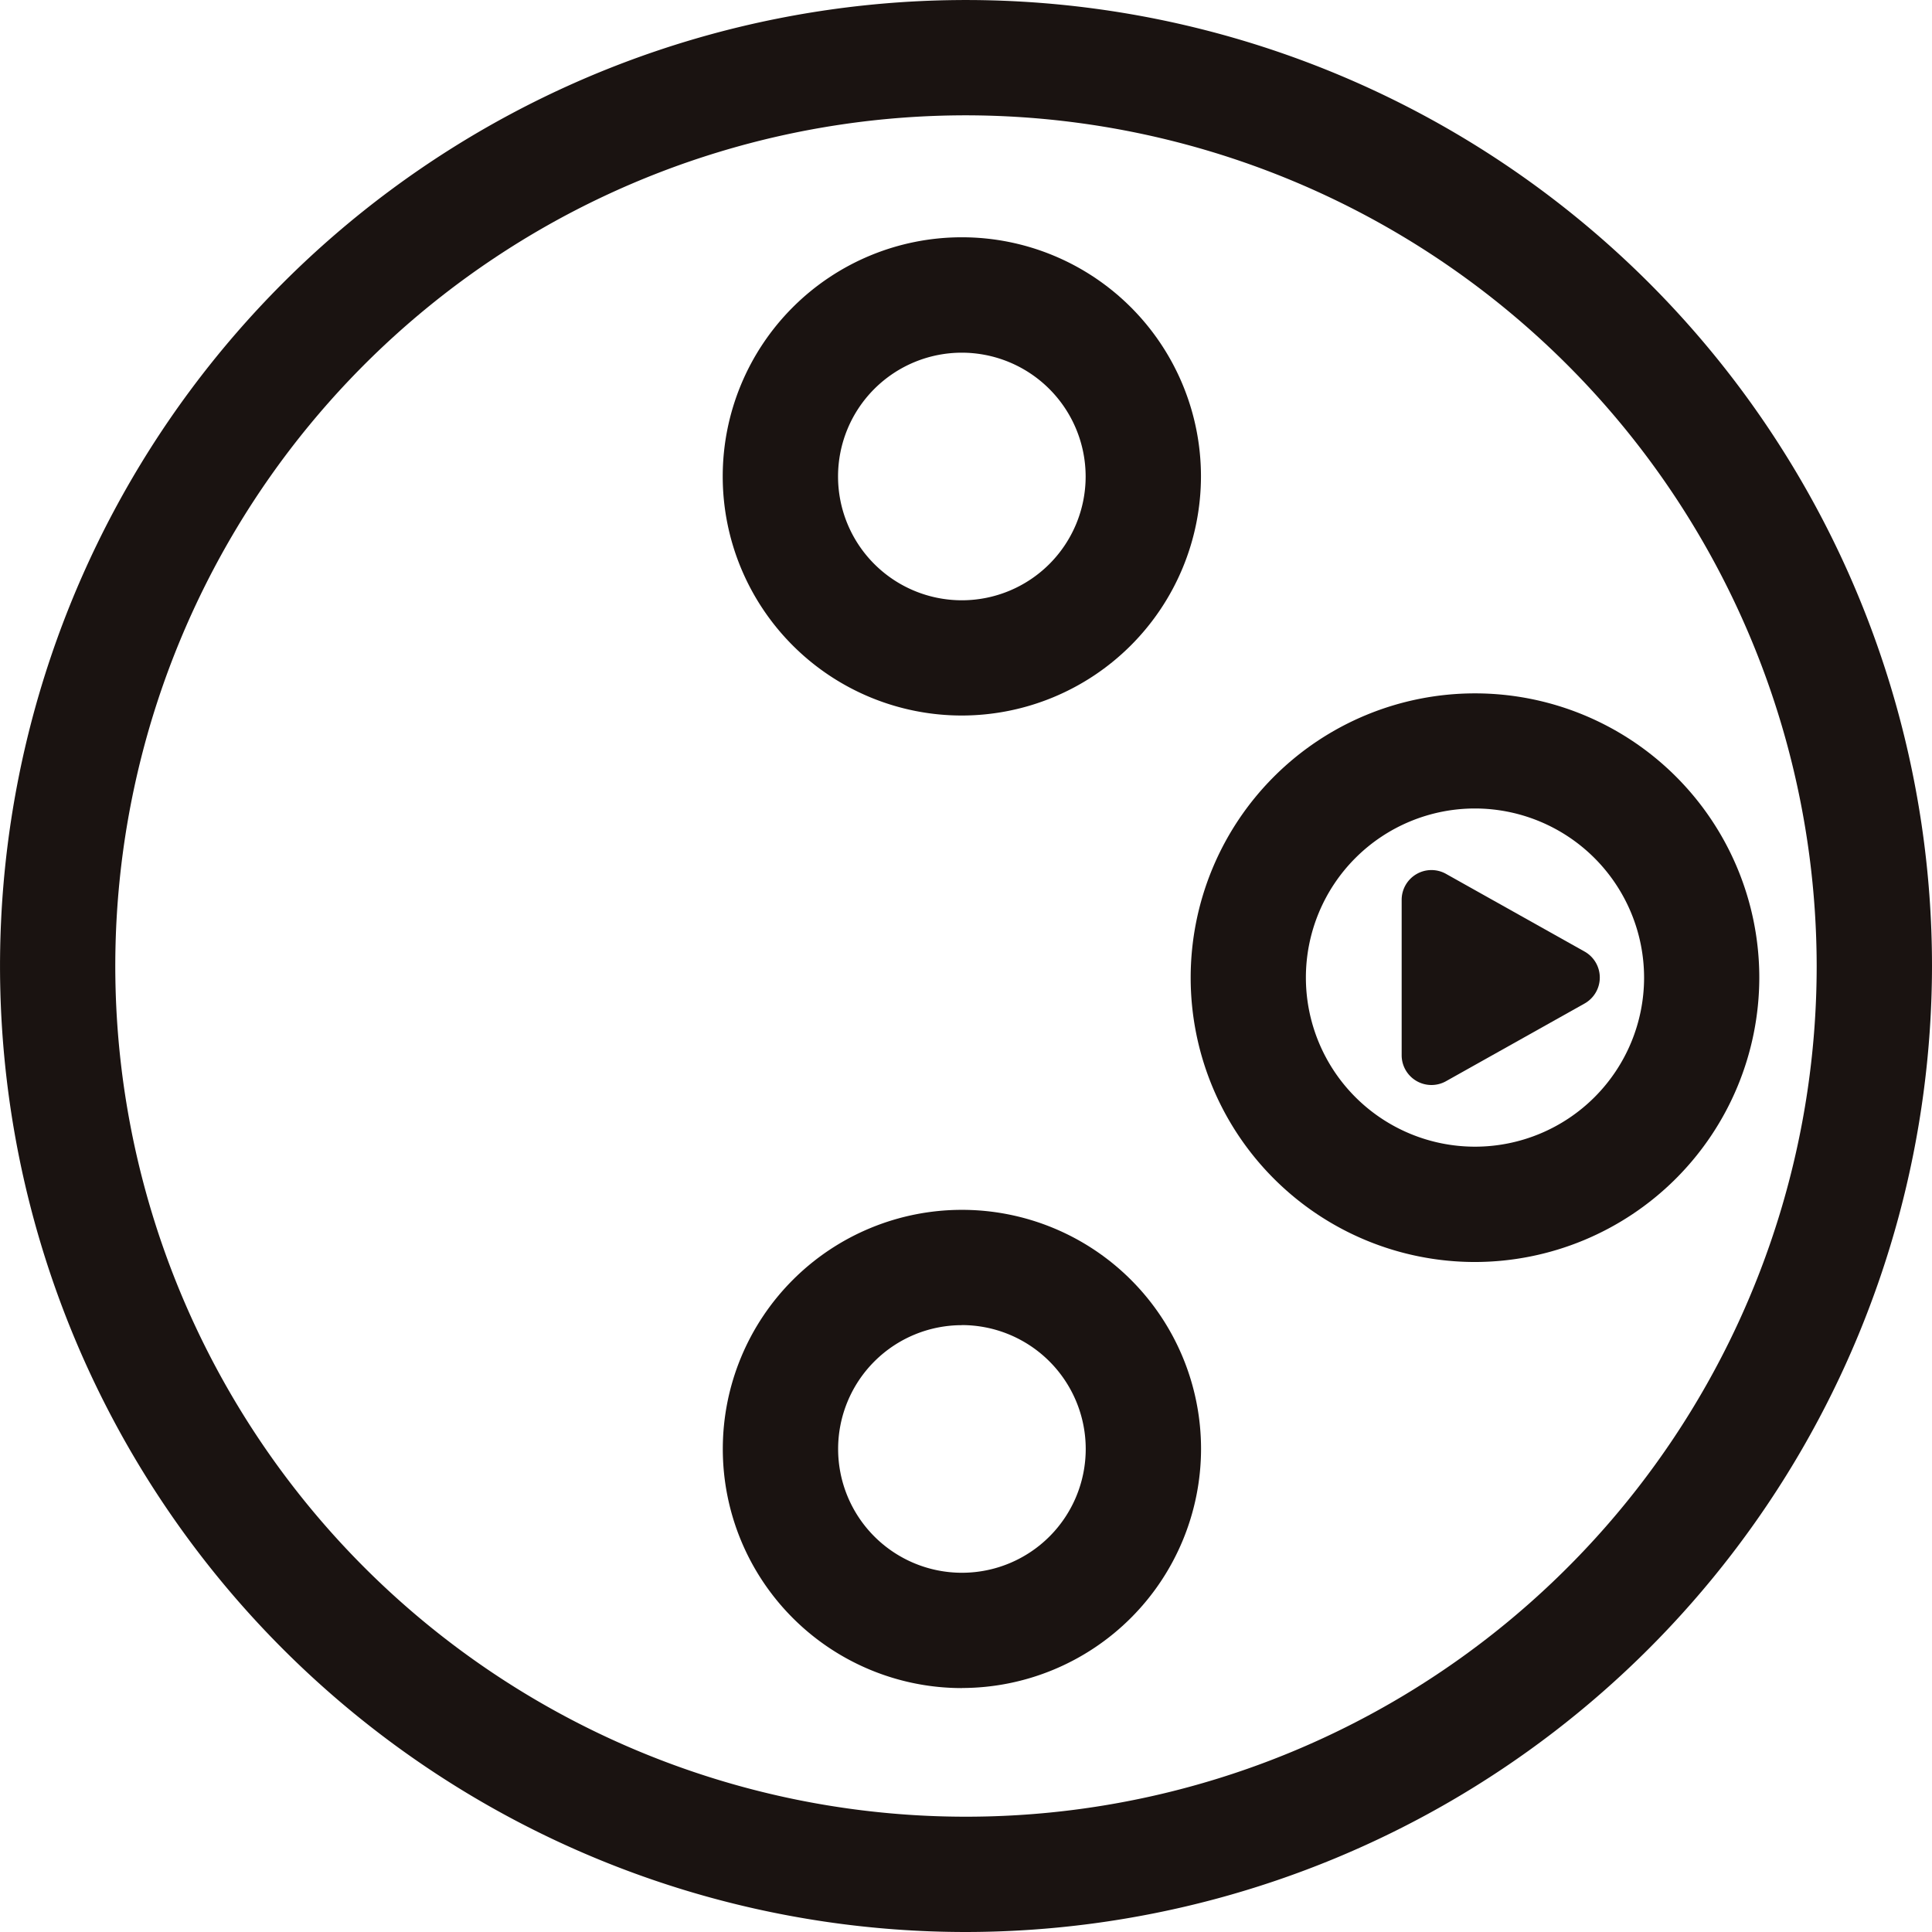
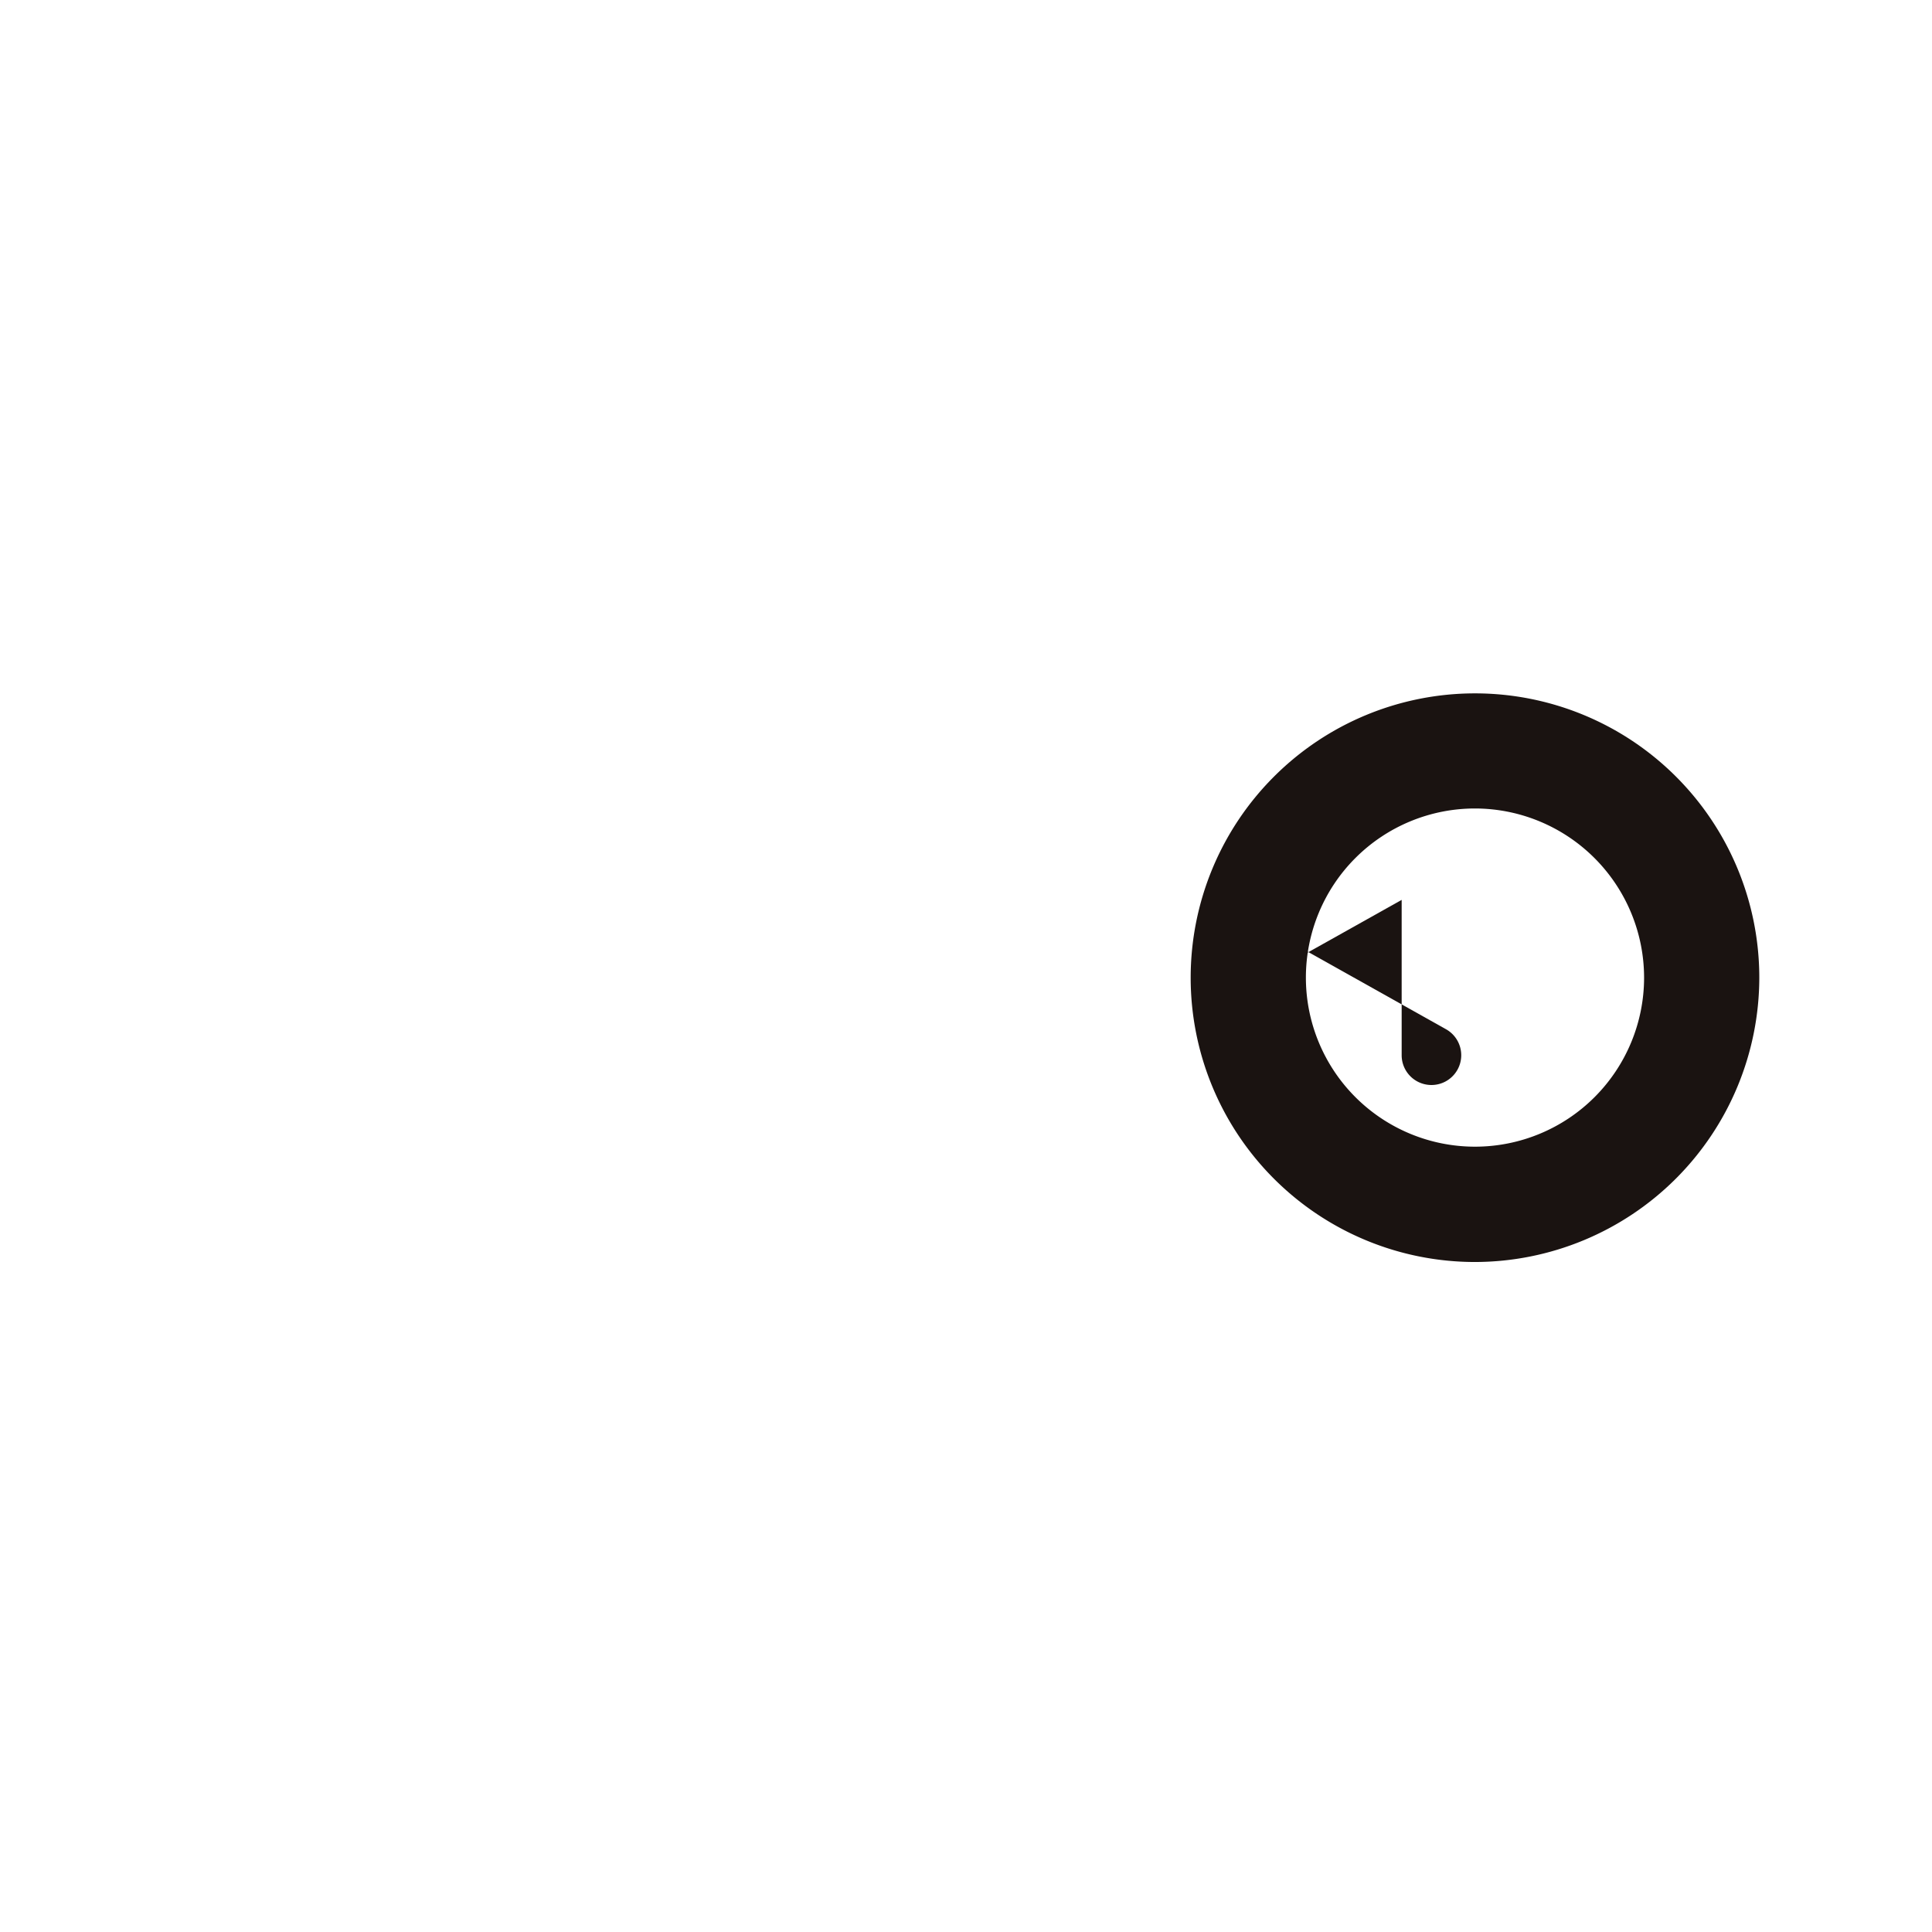
<svg xmlns="http://www.w3.org/2000/svg" id="グループ_3074" data-name="グループ 3074" width="71.351" height="71.351" viewBox="0 0 71.351 71.351">
  <defs>
    <clipPath id="clip-path">
      <rect id="長方形_823" data-name="長方形 823" width="71.351" height="71.351" fill="none" />
    </clipPath>
  </defs>
  <g id="グループ_3074-2" data-name="グループ 3074" clip-path="url(#clip-path)">
-     <path id="パス_2321" data-name="パス 2321" d="M35.676,71.351A35.675,35.675,0,1,1,71.351,35.675,35.716,35.716,0,0,1,35.676,71.351m0-67.092A31.417,31.417,0,1,0,67.092,35.675,31.452,31.452,0,0,0,35.676,4.259" fill="#1a1311" />
    <path id="パス_2322" data-name="パス 2322" d="M215.358,140.274a10.5,10.5,0,1,1,10.5-10.5,10.516,10.516,0,0,1-10.5,10.5m0-16.749a6.245,6.245,0,1,0,6.245,6.245,6.253,6.253,0,0,0-6.245-6.245" transform="translate(-160.885 -93.667)" fill="#1a1311" />
-     <path id="パス_2323" data-name="パス 2323" d="M133.2,58.489a8.831,8.831,0,1,1,8.831-8.831,8.841,8.841,0,0,1-8.831,8.831m0-13.4a4.572,4.572,0,1,0,4.572,4.572,4.577,4.577,0,0,0-4.572-4.572" transform="translate(-97.678 -32.064)" fill="#1a1311" />
-     <path id="パス_2324" data-name="パス 2324" d="M133.2,225.834A8.831,8.831,0,1,1,142.034,217a8.841,8.841,0,0,1-8.831,8.831m0-13.4A4.572,4.572,0,1,0,137.775,217a4.577,4.577,0,0,0-4.572-4.572" transform="translate(-97.678 -163.491)" fill="#1a1311" />
-     <path id="パス_2325" data-name="パス 2325" d="M241.178,150.81v5.737a1.1,1.1,0,0,0,1.638.959l5.117-2.869a1.1,1.1,0,0,0,0-1.919l-5.117-2.869a1.1,1.1,0,0,0-1.638.959" transform="translate(-189.413 -117.576)" fill="#1a1311" />
+     <path id="パス_2325" data-name="パス 2325" d="M241.178,150.81v5.737a1.1,1.1,0,0,0,1.638.959a1.1,1.1,0,0,0,0-1.919l-5.117-2.869a1.1,1.1,0,0,0-1.638.959" transform="translate(-189.413 -117.576)" fill="#1a1311" />
  </g>
</svg>